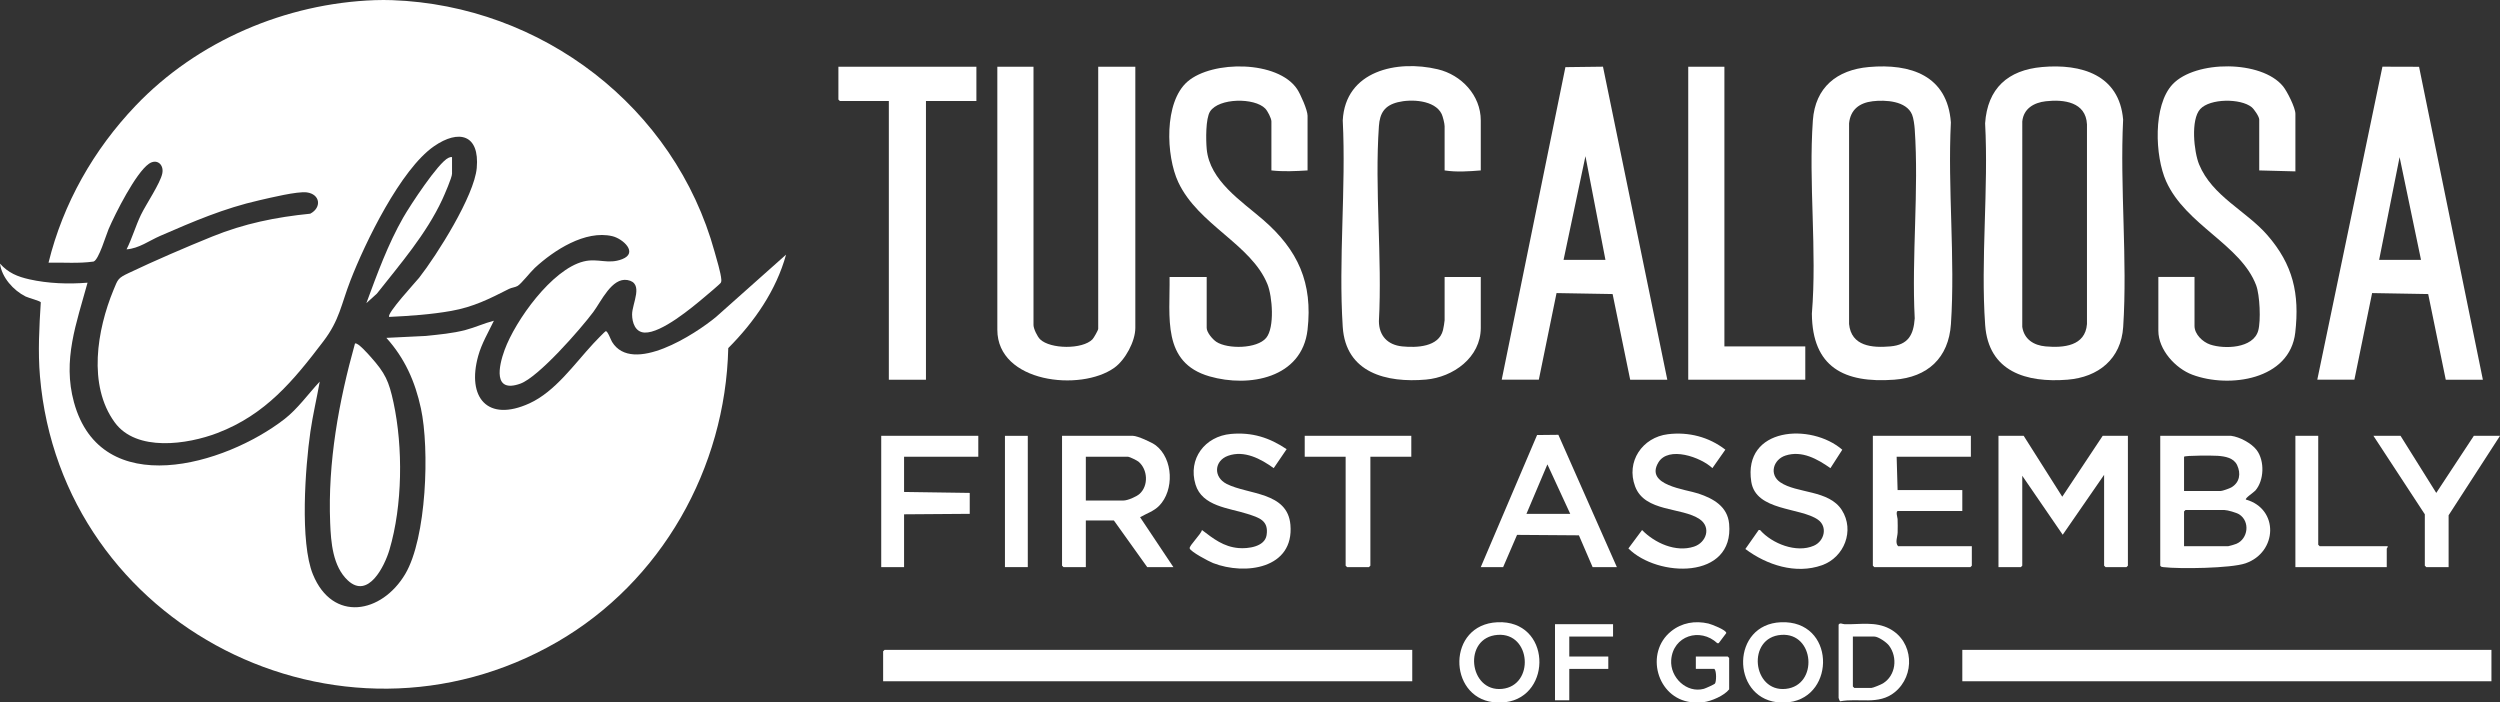
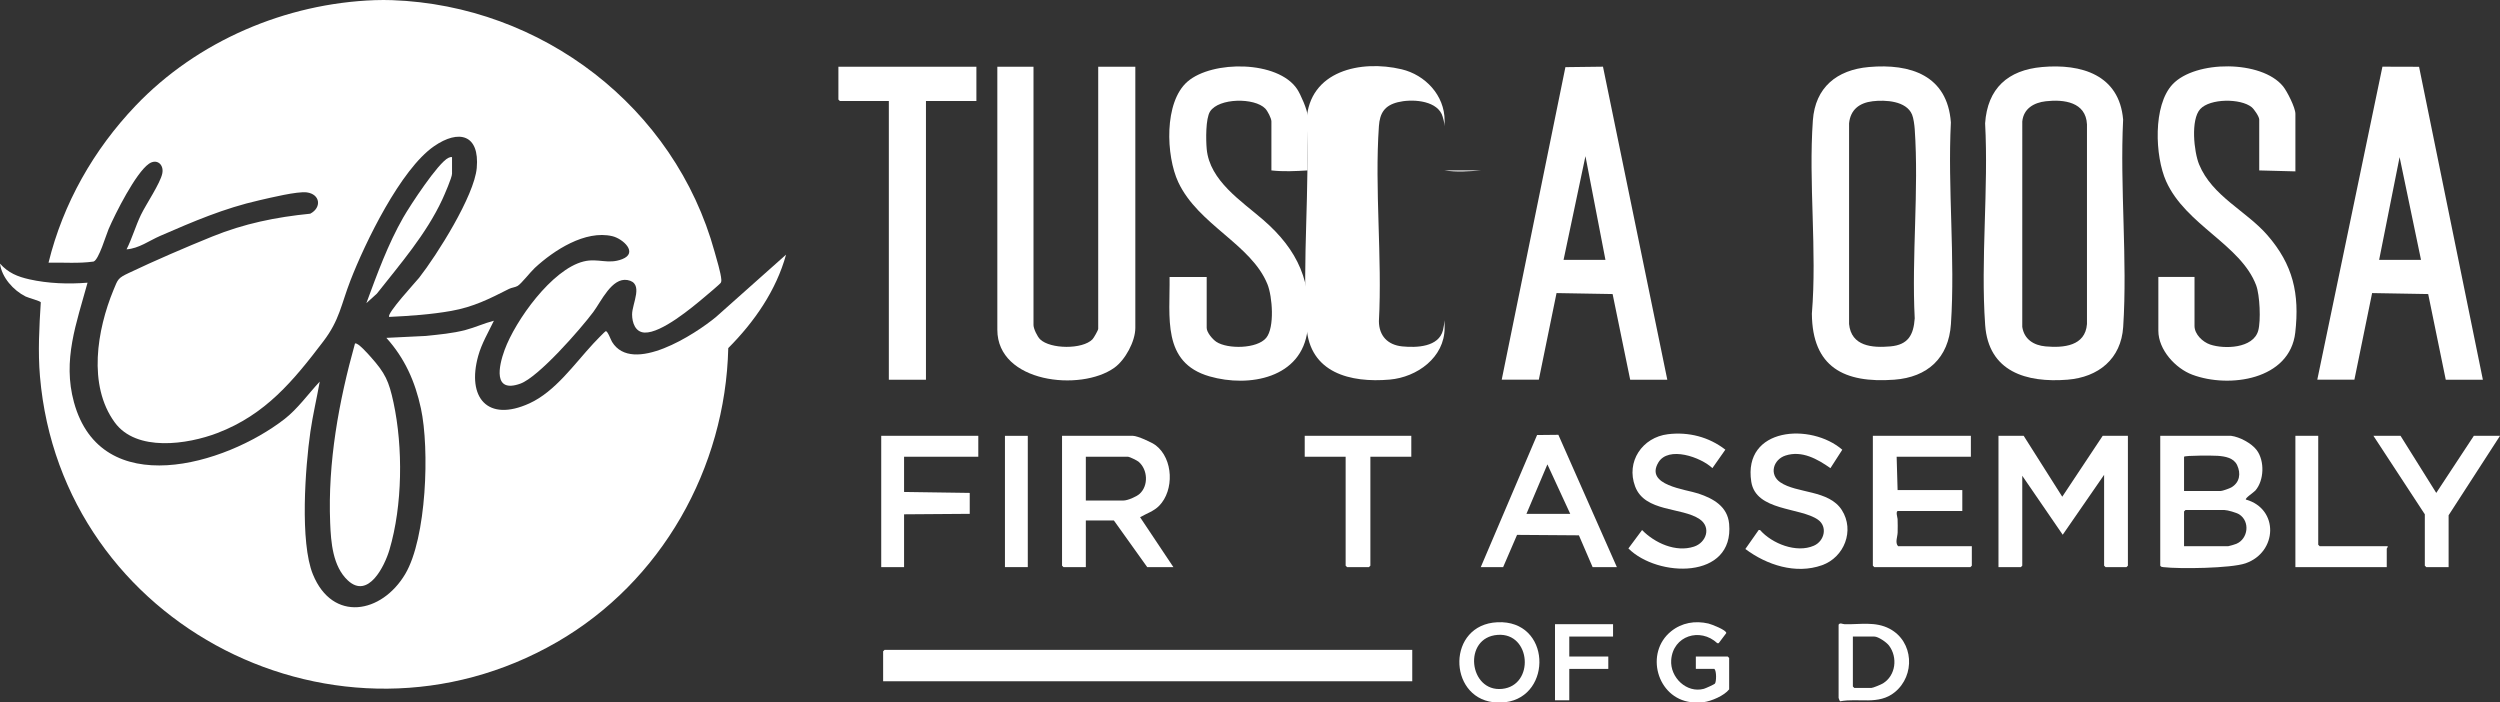
<svg xmlns="http://www.w3.org/2000/svg" id="Layer_2" data-name="Layer 2" viewBox="0 0 5252.98 1476">
  <rect x="0" y="0" width="5252.98" height="1476" fill="#333333" stroke="none" />
  <defs>
    <style>
      .cls-1 {
        fill: #fff;
      }
    </style>
  </defs>
  <g id="Layer_1-2" data-name="Layer 1">
    <g>
      <path class="cls-1" d="M823.82.31c314.41,11.21,593.84,224.25,677.71,528.84,4.06,14.75,13.16,44.28,14.08,58.1.18,2.68.24,4.09-.93,6.64s-29.1,25.81-34.04,29.99c-26.84,22.71-90.86,76.15-125.96,74.93-19.88-.69-26.41-20.89-26.54-37.91-.17-23.27,25.87-66.37-9.89-72.5-32.7-5.6-55.07,45.02-71.72,67.3-26.53,35.51-114.92,136.81-153.39,150.49-57.75,20.55-45.24-37.19-32.9-70.87,22.68-61.93,99.34-169.32,165.93-185.92,30.36-7.57,51.23,6.81,81.12-4.86,34.48-13.46,1.37-43.14-20.79-48.32-56.91-13.3-122.95,29.83-162.78,66.71-9.28,8.59-28.37,33.31-36.12,37.85-5.14,3.02-12.53,3.46-17.84,6.15-41.59,21.03-74.68,37.98-121.61,46.34-42.13,7.51-87.6,10.6-130.34,12.61-6.76-6.01,56.98-74.75,62.77-82.15,37.52-47.9,115.94-172.12,121.15-230.69,6.27-70.43-37.4-81.95-89.77-45.76-70.12,48.46-144.85,202.61-175.65,282.15-19.48,50.3-22.84,82.98-56.57,127.34-63.4,83.4-121.61,154.28-222.82,193.02-63.09,24.15-170.22,40.26-215.83-22.22-57.06-78.16-37.11-194.54-2.68-278.16,9.52-23.11,9.16-24.9,32.14-35.83,54.43-25.91,119.34-53.86,175.35-76.57,67.18-27.25,133.75-40.84,205.93-48,24.52-12.79,21.12-40.98-7.17-44.79-19.74-2.66-76.91,11.38-99.19,16.43-75.06,17-138.86,44.6-208.93,74.99-23.23,10.07-44.4,26.33-70.64,28.31,11.72-23.22,18.87-48.94,30.28-72.65,10.46-21.74,40.97-66.72,44.87-87.15,3.61-18.88-11.79-31.44-28.16-20.07-27.69,19.23-70.57,104.43-84.7,137.2-5.38,12.48-20.7,64.94-31.67,68.28-31.25,4.44-63.06,1.63-94.58,2.38,30.55-124.51,94.91-237.5,182.93-329.82C414.57,86.15,600.36,6.99,787.83.31c11.59-.41,24.41-.41,35.99,0Z" />
      <path class="cls-1" d="M3163.38,1475.44c-5.99.76-19.97.73-26,0-95.2-11.61-97.03-163.04,8.9-167.98,112.93-5.28,116.42,155.36,17.1,167.98ZM3147.01,1333.98c-74,5.23-60.8,120.87,9.39,113.48,68.31-7.19,60.9-118.45-9.39-113.48Z" />
-       <path class="cls-1" d="M3759.26,1475.44c-5.92.75-20.07.75-26,0-95.73-12.17-95.57-163.73,8.9-167.98,113.78-4.63,115.89,155.42,17.1,167.98ZM3742.89,1333.98c-73.29,5.18-61.07,120.88,9.39,113.48,68.8-7.23,60.78-118.44-9.39-113.48Z" />
      <path class="cls-1" d="M3553.3,1475.44c-71.97-8.52-97.78-104.02-42.02-148.93,22.56-18.17,50.37-22.79,78.41-16.37,6,1.37,38.97,14.02,37.49,20.21l-15.94,21.15-2.89-.05c-35.92-33.46-93.04-15.87-96.83,35.3-2.71,36.51,32.39,70.41,68.64,60.58,3.36-.91,21.65-9.17,23.14-10.85,3.23-3.63,3.77-26.45-1.03-31.01h-38.99v-25.98h66.99l3,3v65.96c-10.21,13.22-37.46,24.93-53.99,26.98-6.1.76-19.86.73-26,0Z" />
      <path class="cls-1" d="M0,553.98c17.6,19.5,36.65,27.31,61.95,33,38.94,8.75,82.28,10.3,121.99,6.99-23.19,85.12-52.99,162.13-28.51,251.36,57.19,208.47,317.15,132.27,442.27,35.29,27.96-21.67,50.01-53.06,74.13-78.79-6.23,35.11-14.53,69.92-19.64,105.27-10.75,74.35-22.34,232.31,5.32,299.83,41.46,101.2,144.43,82.55,193.92-.73,45.04-75.8,51.36-263.05,33.02-348.04-12.18-56.43-33.86-105.33-72.62-148.26l82.96-4.04c28.13-3,56-5.33,83.44-12.54,20.12-5.29,39.36-14.28,59.55-19.41-11.65,24.34-25.71,47.7-32.98,73.95-24.29,87.68,19.66,139.87,107.69,99.65,54.25-24.79,94.34-82.65,134.23-125.67,3.22-3.47,24.27-25.53,26.07-25.94,3.98-.9,10.59,18.09,13.35,22.57,42.66,69.3,174.75-16.22,218.51-52.63l147.04-130.85c-20.84,75.46-66.81,141.58-121.46,196.4-5.91,252.8-140.6,491.13-359.86,617.7-456.7,263.65-1041.51-32.79-1086.38-558.28-4.43-51.87-1.51-103.96,1.73-155.64-.97-2.85-25.86-9.22-31.82-12.17-25.61-12.68-50.23-40.17-53.89-69.04Z" />
      <path class="cls-1" d="M4290.76,140.83c82.63-7.32,162.26,16.34,170.34,110.37-6.96,142.63,9.36,294.22.13,435.8-4.38,67.17-52.11,105.65-117.1,110.81-86.22,6.84-165.93-16.64-172.91-114.92-9.75-137.19,7.33-285.46-.1-423.81,4.9-73.22,47.79-111.88,119.66-118.25ZM4298.72,212.74c-24.99,2.84-46.8,15.34-49.52,42.45l-.03,431.73c3.99,26,24,38.7,49.03,40.94,37.59,3.36,83.41-.55,86.92-46.97v-419.69c-2.35-46.83-48.4-52.76-86.4-48.45Z" />
      <path class="cls-1" d="M3926.83,140.83c87.6-7.75,165.05,17.68,172.34,116.36-6.95,138.56,9.34,286.31.11,423.81-4.76,70.92-48.81,111.63-119.08,116.82-104.91,7.75-172.29-25.93-173.1-138.86,10.98-132.55-7.23-274.07,2.07-405.88,4.91-69.56,50.49-106.3,117.67-112.24ZM3934.79,212.74c-27.72,3.3-46.68,17.6-49.53,46.43v421.71c4.65,46.8,48.53,50.39,86.93,46.96,37.37-3.34,48.59-24.25,51-58.95-6.64-129.93,8.95-268.83,0-397.72-.58-8.3-2.47-22.88-5.59-30.4-11.97-28.89-56.02-31.22-82.82-28.03Z" />
      <path class="cls-1" d="M2171.57,140.23v542.68c0,7.74,8.06,24.39,13.93,30.05,21.5,20.77,89.18,21.54,110.04-.08,2.69-2.79,12.01-19.1,12.01-21.97V140.23h77.99v548.67c0,28.37-21.18,67.41-44.12,83.82-70.83,50.68-245.83,31.55-245.83-79.82V140.23h75.99Z" />
      <path class="cls-1" d="M4869.05,797.84l136.9-657.74,76.97.23,134.07,657.51h-77.99l-36.91-179.98-117.83-2.04-37.22,182.01h-77.99ZM5087.01,545.99l-44.99-215.89-42.99,215.89h87.98Z" />
      <path class="cls-1" d="M3155.38,797.84l133.84-656.75,78.96-.98,135.13,657.73h-77.99l-36.91-179.98-117.83-2.04-37.22,182.01h-77.99ZM3373.34,545.99l-42.01-217.87-45.97,217.87h87.98Z" />
      <path class="cls-1" d="M2747.46,358.1c-25.45,1.54-50.55,2.79-75.99,0v-102.94c0-6.65-8.05-22.01-12.93-27.05-22.47-23.23-97.51-22.55-115.96,6.16-9.51,14.8-8.75,60.49-7.06,78.83,6.15,66.8,73.51,109.59,118.89,149,73.09,63.46,104.24,132.45,93,230.78-11.6,101.51-122.42,121.97-205.93,97.97-100.87-28.99-82.69-125.29-83.99-208.87h77.99v106.94c0,9.7,12.54,24.28,20.5,29.48,23.57,15.39,85.34,14.73,104.52-8.44,18.09-21.86,13.04-87.03,2.67-112.69-33.94-83.98-145.26-124.67-187.39-214.44-25.84-55.05-30.44-168.58,19.68-211.61,51.95-44.59,189.59-44.47,230.03,15.97,7.1,10.61,21.95,44.13,21.95,56.02v114.93Z" />
      <path class="cls-1" d="M4823.06,360.1l-75.99-2v-106.94c0-6.09-10.71-21.8-15.96-26.03-23.22-18.69-87.26-18.48-108.01,4.05-20.34,22.1-13.27,89.75-2.37,116.28,27.46,66.83,98.95,97.51,143.36,148.53,54.13,62.2,67.96,123.1,58.72,204.66-11.27,99.59-138.77,117.68-216.24,88.71-35.76-13.37-71.46-52.54-71.46-92.47v-112.93h75.99v102.94c0,17.52,17.22,33.77,32.92,39.05,29.69,10,90.45,8.36,100.93-29.18,5.8-20.76,3.4-74.79-4.35-95.34-32.27-85.54-148.03-126.57-189.2-218.63-23.36-52.24-28.06-159.46,13.63-203.68,47.92-50.85,186.9-51.02,232,4.13,8.71,10.65,26.04,45,26.04,57.92v120.93Z" />
-       <path class="cls-1" d="M3111.39,358.1c-25.2,2.01-50.89,3.86-75.99,0v-92.94c0-5.42-3.61-20.32-6.25-25.73-14.39-29.49-64.49-31.59-92.14-24.65s-37.76,22.67-39.67,50.29c-9.21,132.78,7.16,276.06,0,409.94.27,30.83,18.67,49.84,49.1,52.86,29.79,2.95,76.8,1.57,85.59-34.33.92-3.77,3.37-17.61,3.37-20.62v-90.95h75.99v106.94c0,62.31-58.12,103.68-115.24,108.68-82.6,7.23-168.5-13.96-174.8-110.58-9.19-141.01,7.14-291.88.02-433.91,5.35-104.54,113.99-127.84,199.69-107.51,49.45,11.73,90.33,54.55,90.33,107.59v104.94Z" />
-       <rect class="cls-1" x="4123.2" y="1365.5" width="1111.79" height="65.96" />
+       <path class="cls-1" d="M3111.39,358.1c-25.2,2.01-50.89,3.86-75.99,0v-92.94c0-5.42-3.61-20.32-6.25-25.73-14.39-29.49-64.49-31.59-92.14-24.65s-37.76,22.67-39.67,50.29c-9.21,132.78,7.16,276.06,0,409.94.27,30.83,18.67,49.84,49.1,52.86,29.79,2.95,76.8,1.57,85.59-34.33.92-3.77,3.37-17.61,3.37-20.62v-90.95v106.94c0,62.31-58.12,103.68-115.24,108.68-82.6,7.23-168.5-13.96-174.8-110.58-9.19-141.01,7.14-291.88.02-433.91,5.35-104.54,113.99-127.84,199.69-107.51,49.45,11.73,90.33,54.55,90.33,107.59v104.94Z" />
      <polygon class="cls-1" points="2967.42 1365.5 2967.42 1431.46 1855.63 1431.46 1855.63 1368.5 1858.63 1365.5 2967.42 1365.5" />
      <polygon class="cls-1" points="2051.59 140.23 2051.59 212.18 1945.61 212.18 1945.61 797.84 1867.62 797.84 1867.62 212.18 1764.64 212.18 1761.64 209.19 1761.64 140.23 2051.59 140.23" />
-       <polygon class="cls-1" points="3623.29 140.23 3623.29 727.88 3793.26 727.88 3793.26 797.84 3547.31 797.84 3547.31 140.23 3623.29 140.23" />
      <path class="cls-1" d="M745.86,721.88c5.18-3.85,28.88,23.35,32.99,27.95,30.59,34.24,38.29,50.88,47.98,95.95,20.28,94.3,19.02,216.51-8.49,309.37-10.03,33.86-44.43,104.66-87.5,64.42-31.7-29.62-35.47-80.1-37.09-120.83-5.1-127.7,18.04-254.71,52.1-376.86Z" />
      <polygon class="cls-1" points="4252.17 915.77 4333.19 1043.69 4418.14 915.77 4471.13 915.77 4471.13 1188.61 4468.13 1191.6 4424.14 1191.6 4421.14 1188.61 4421.14 997.72 4334.16 1123.61 4249.17 999.72 4249.17 1188.61 4246.17 1191.6 4199.18 1191.6 4199.18 915.77 4252.17 915.77" />
      <path class="cls-1" d="M4688.09,915.77c17.88,2.27,42.96,15.55,53.81,30.16,16.81,22.64,15.61,63.24-2.87,84.73-3.39,3.94-22.15,15.97-19.95,19.01,69.89,19.53,66.41,110.77-.93,134.02-30.42,10.51-138.39,11.98-172.14,8.02-2.91-.34-5.14-.25-6.9-3.1v-272.84h148.97ZM4589.11,959.74v71.96h76.99c3.48,0,18.68-5.39,22.41-7.58,17.63-10.33,20.41-29.25,12.08-46.88-7.21-15.28-25.13-18.29-40.52-19.47-8.72-.67-69.05-1.03-70.96,1.97ZM4589.11,1147.63h92.98c1.7,0,14.44-3.91,17-5,24.64-10.43,29.27-46.86,5.91-61.87-5.54-3.56-24.76-9.09-30.9-9.09h-81.98l-3,3v72.96Z" />
      <path class="cls-1" d="M2465.51,1191.6h-54.99l-69.99-97.94h-58.99v97.94h-46.99l-3-3v-272.84h148.97c9.53,0,39.84,13.71,47.99,19.99,36.88,28.37,39.03,94.44,7.09,127.02-11.18,11.41-26.53,16.23-40.06,24l69.96,104.83ZM2281.55,1051.69h78.98c8.81,0,27.19-7.86,33.98-14,19.16-17.32,17.17-51.31-2.3-67.64-2.97-2.5-19-10.3-21.69-10.3h-88.98v91.95Z" />
      <path class="cls-1" d="M4141.19,915.77v43.97h-155.97l2,69.96h135.97v43.97h-134.97c-5.78,0-1.12,14.01-1.01,17.01.32,9.24.34,18.81.11,28.06s-5.91,21.41.9,28.89h154.97v40.98l-3,3h-201.96l-3-3v-272.84h205.96Z" />
      <path class="cls-1" d="M3111.39,1191.6l118.3-277.51,44.75-.47,122.9,277.98h-50.99l-28.77-66.78-129.97-.94-29.22,67.72h-46.99ZM3299.35,1079.67l-47.97-103.93-44.02,103.93h91.98Z" />
-       <path class="cls-1" d="M2703.46,943.79l-27.15,39.89c-27.01-19.53-61.73-38.18-95.9-26.01-28.97,10.32-31.74,44.46-3.01,59.11,45.04,22.98,127.97,16.28,134.02,85.9,8.02,92.38-95.19,106.59-162.46,80.44-8.51-3.31-47.42-23.79-49.25-30.91-1.4-5.48,24.2-29.94,25.82-38.57,24.02,18.28,45.37,35.27,76.97,37.94,19.78,1.67,54.97-2.55,58.83-27.08,4.89-31.14-16.02-36.9-40.83-44.88-38.08-12.25-94.46-15.52-108.46-61.49-16.42-53.92,19.63-101.47,74.46-106.35,44.25-3.94,80.74,7.66,116.94,31.99Z" />
      <path class="cls-1" d="M3504.87,912.33c43.55-5.21,85.89,5.8,120.42,32.5l-27.22,38.81c-24.02-22.94-92.48-47.31-113.61-11.76-28.52,47.99,57.14,56.07,84.4,65.24,31.33,10.53,61.02,27.03,64.38,63.57,10.84,117.83-150.55,112.95-211.66,51.68l28.73-38.64c26.66,27.28,70.72,47.35,108.96,34.88,26.38-8.6,36.84-40.92,11.89-57.82-37.58-25.45-114.9-14.4-135.39-68.54-19.75-52.17,15.13-103.47,69.09-109.92Z" />
      <path class="cls-1" d="M3667.3,1153.59l28.02-39.93,2.9.03c25.17,28.67,76.47,48.97,113.04,32.94,22.52-9.87,29.17-40.17,8.66-54.64-37.25-26.28-130.54-17.78-140.16-79.77-17.82-114.89,125.79-124.13,191.23-67.22l-24.89,38.67c-27.33-19.16-59.9-37.63-94.38-26.5-25.85,8.35-34.93,39.86-11.1,56.18,34.85,23.88,102.2,15.68,129.46,58.48,27.21,42.73,5.2,99.2-41.74,115.83-55.21,19.56-116.03-.45-161.03-34.09Z" />
      <polygon class="cls-1" points="2055.59 915.77 2055.59 959.74 1899.62 959.74 1899.62 1033.7 2037.59 1035.7 2037.59 1079.67 1899.62 1080.67 1899.62 1191.6 1851.63 1191.6 1851.63 915.77 2055.59 915.77" />
      <polygon class="cls-1" points="5044.02 915.77 5119.04 1035.7 5197.99 915.77 5252.98 915.77 5145 1082.67 5145 1191.6 5098.01 1191.6 5095.01 1188.61 5095.01 1080.67 4987.03 915.77 5044.02 915.77" />
      <polygon class="cls-1" points="2965.42 915.77 2965.42 959.74 2879.43 959.74 2879.43 1188.61 2876.43 1191.6 2830.44 1191.6 2827.44 1188.61 2827.44 959.74 2741.46 959.74 2741.46 915.77 2965.42 915.77" />
      <path class="cls-1" d="M4871.05,915.77v228.86l3,3h142.97c.75,2.15-2,4.39-2,5v38.98h-191.96v-275.84h47.99Z" />
      <rect class="cls-1" x="2111.58" y="915.77" width="47.99" height="275.84" />
      <path class="cls-1" d="M949.8,330.11v34.98c0,7.74-15.97,44.38-20.28,53.69-33.61,72.65-88.46,135.91-137.64,198.22l-22.07,19.92c22.73-61.31,45.1-123.34,77.66-180.22,13.86-24.22,73.39-115.39,94.85-125.05,2.51-1.13,4.63-1.95,7.47-1.53Z" />
      <path class="cls-1" d="M3863.25,1312.53c3.22-4.95,7.83-1.01,12.91-.9,32.4.7,64.5-6.31,94.41,9.56,50.49,26.79,54.23,97.87,10.68,133.28-34.06,27.69-75.49,11.67-114.87,19.09-.68-.06-3.13-6.74-3.13-7.13v-153.91ZM3893.24,1337.52v104.94l3,3h35.99c3.33,0,20.63-7.26,24.38-9.61,26.98-16.84,31.1-54.63,12.61-79.34-5.19-6.94-22.59-18.99-30.99-18.99h-44.99Z" />
      <polygon class="cls-1" points="3389.34 1311.53 3389.34 1337.52 3297.35 1337.52 3297.35 1379.49 3379.34 1379.49 3379.34 1405.48 3297.35 1405.48 3297.35 1471.44 3267.36 1471.44 3267.36 1311.53 3389.34 1311.53" />
    </g>
  </g>
</svg>